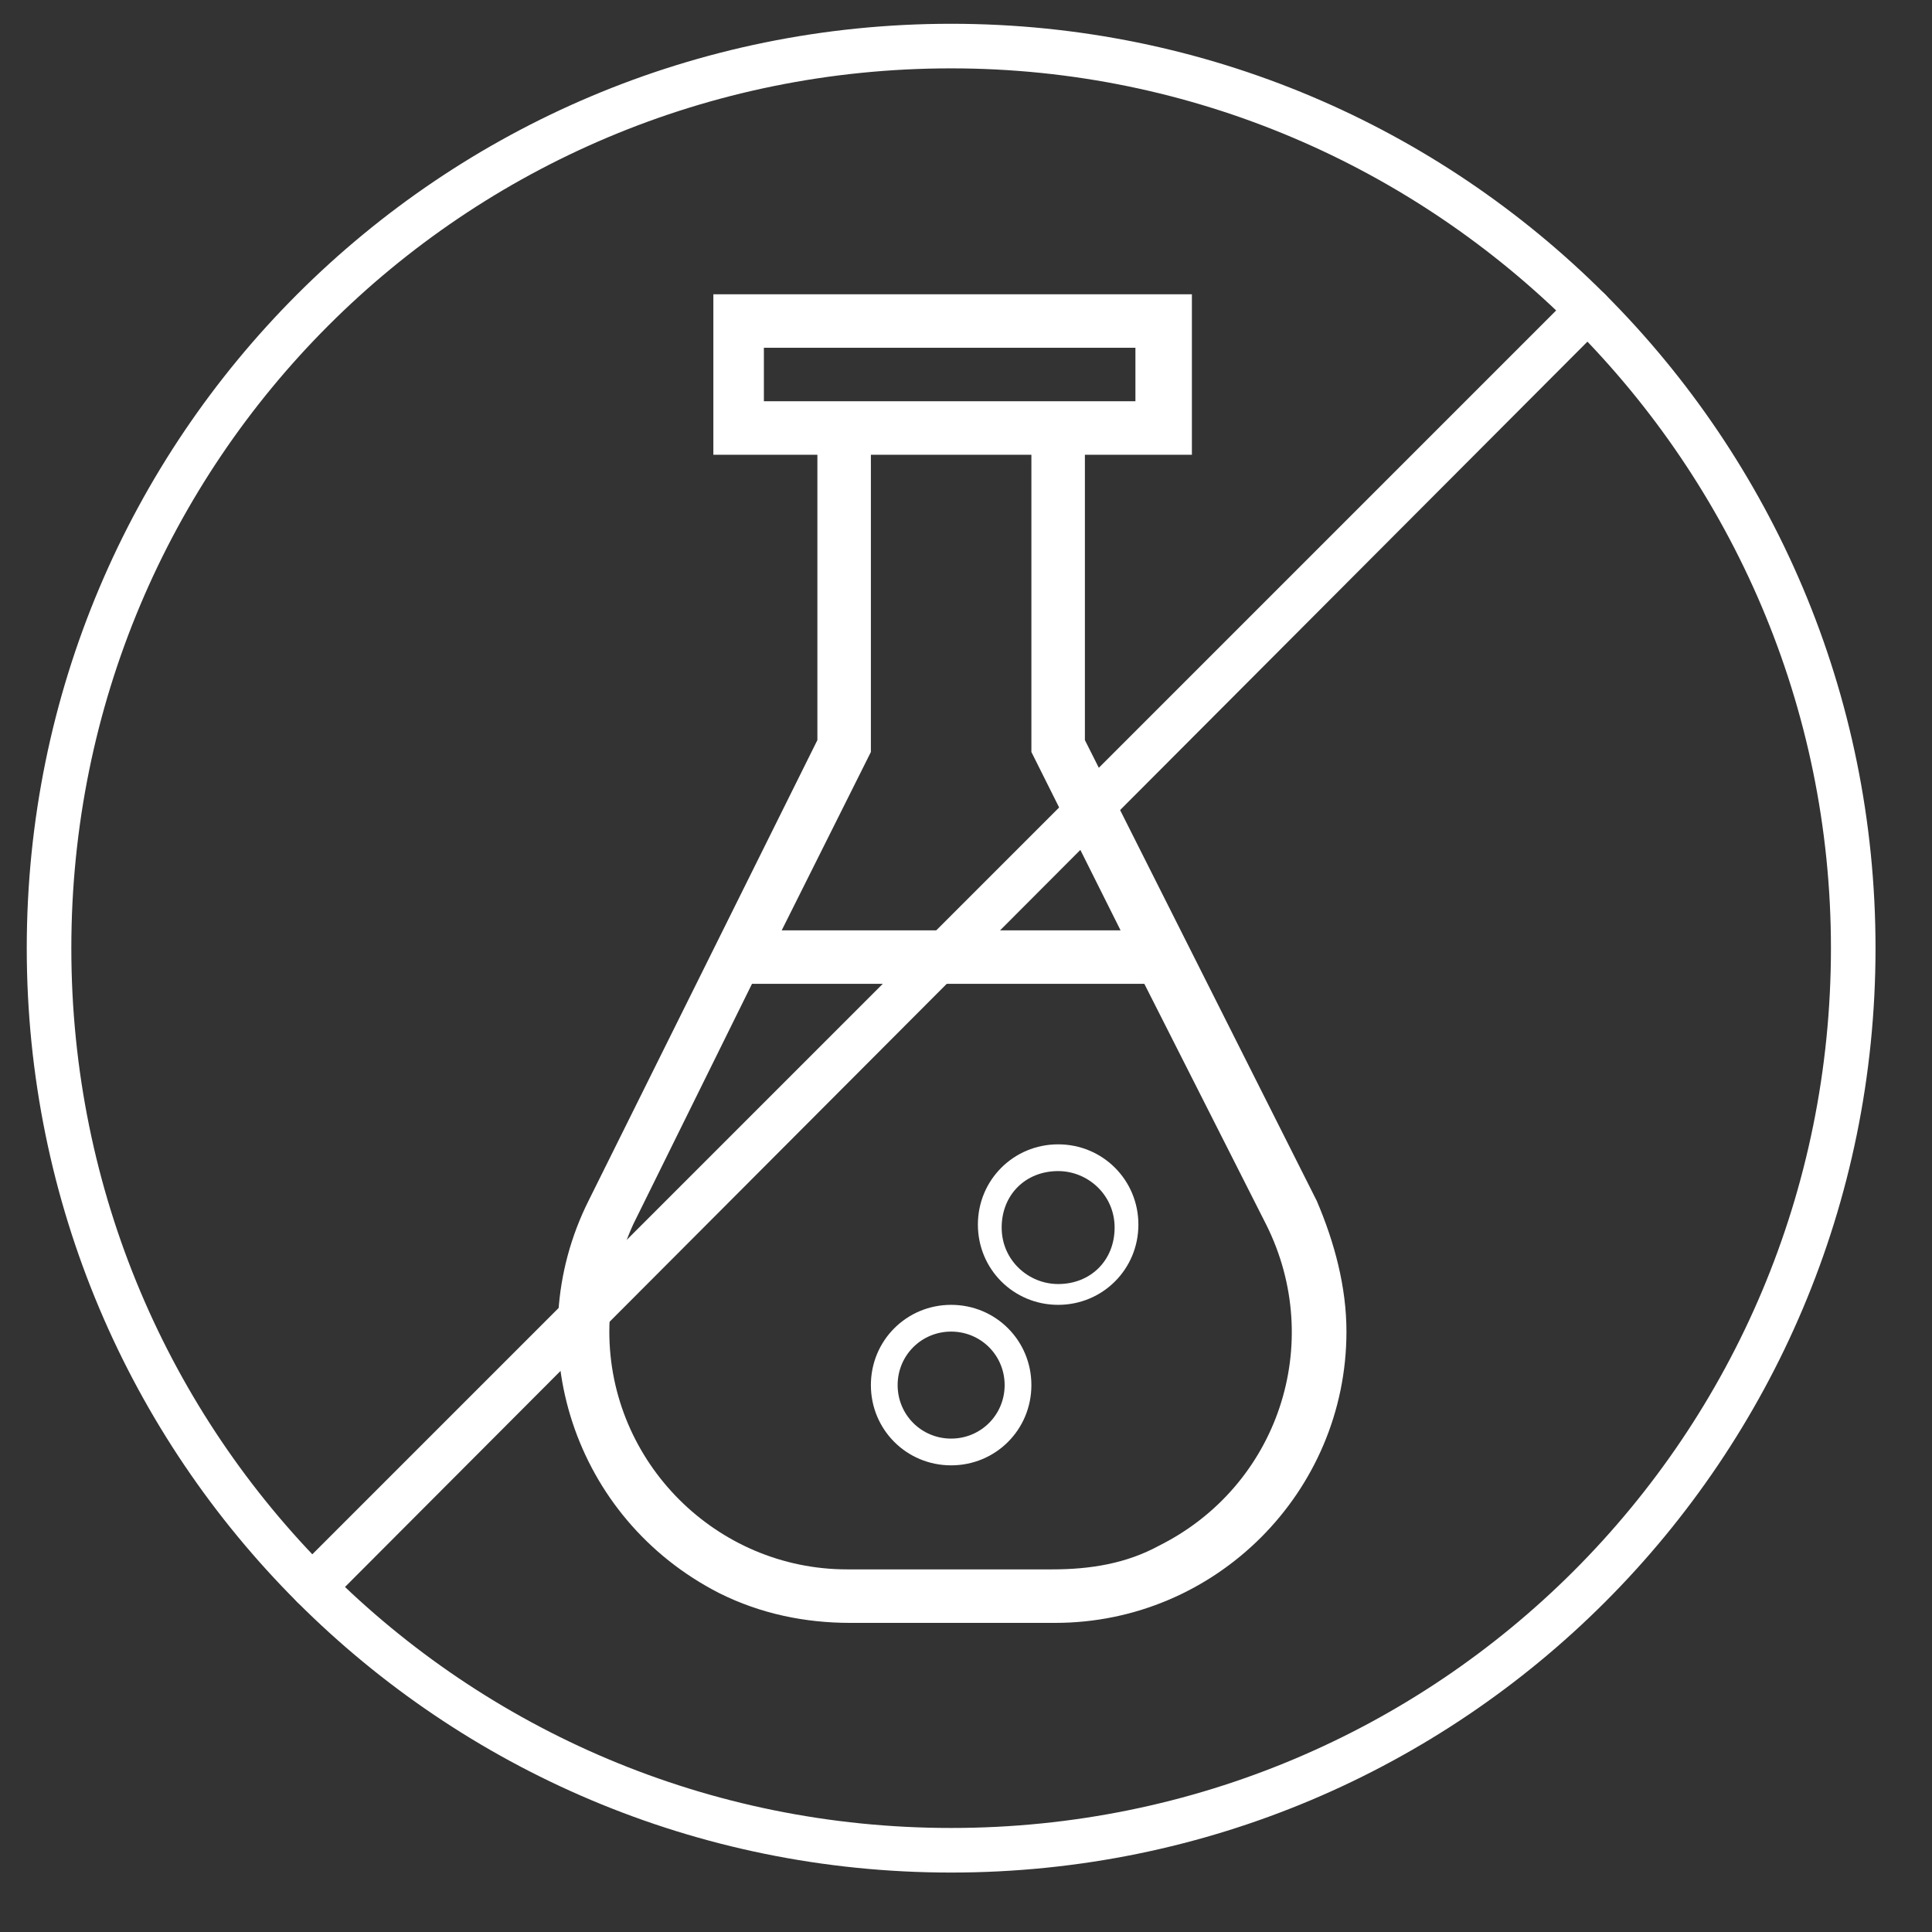
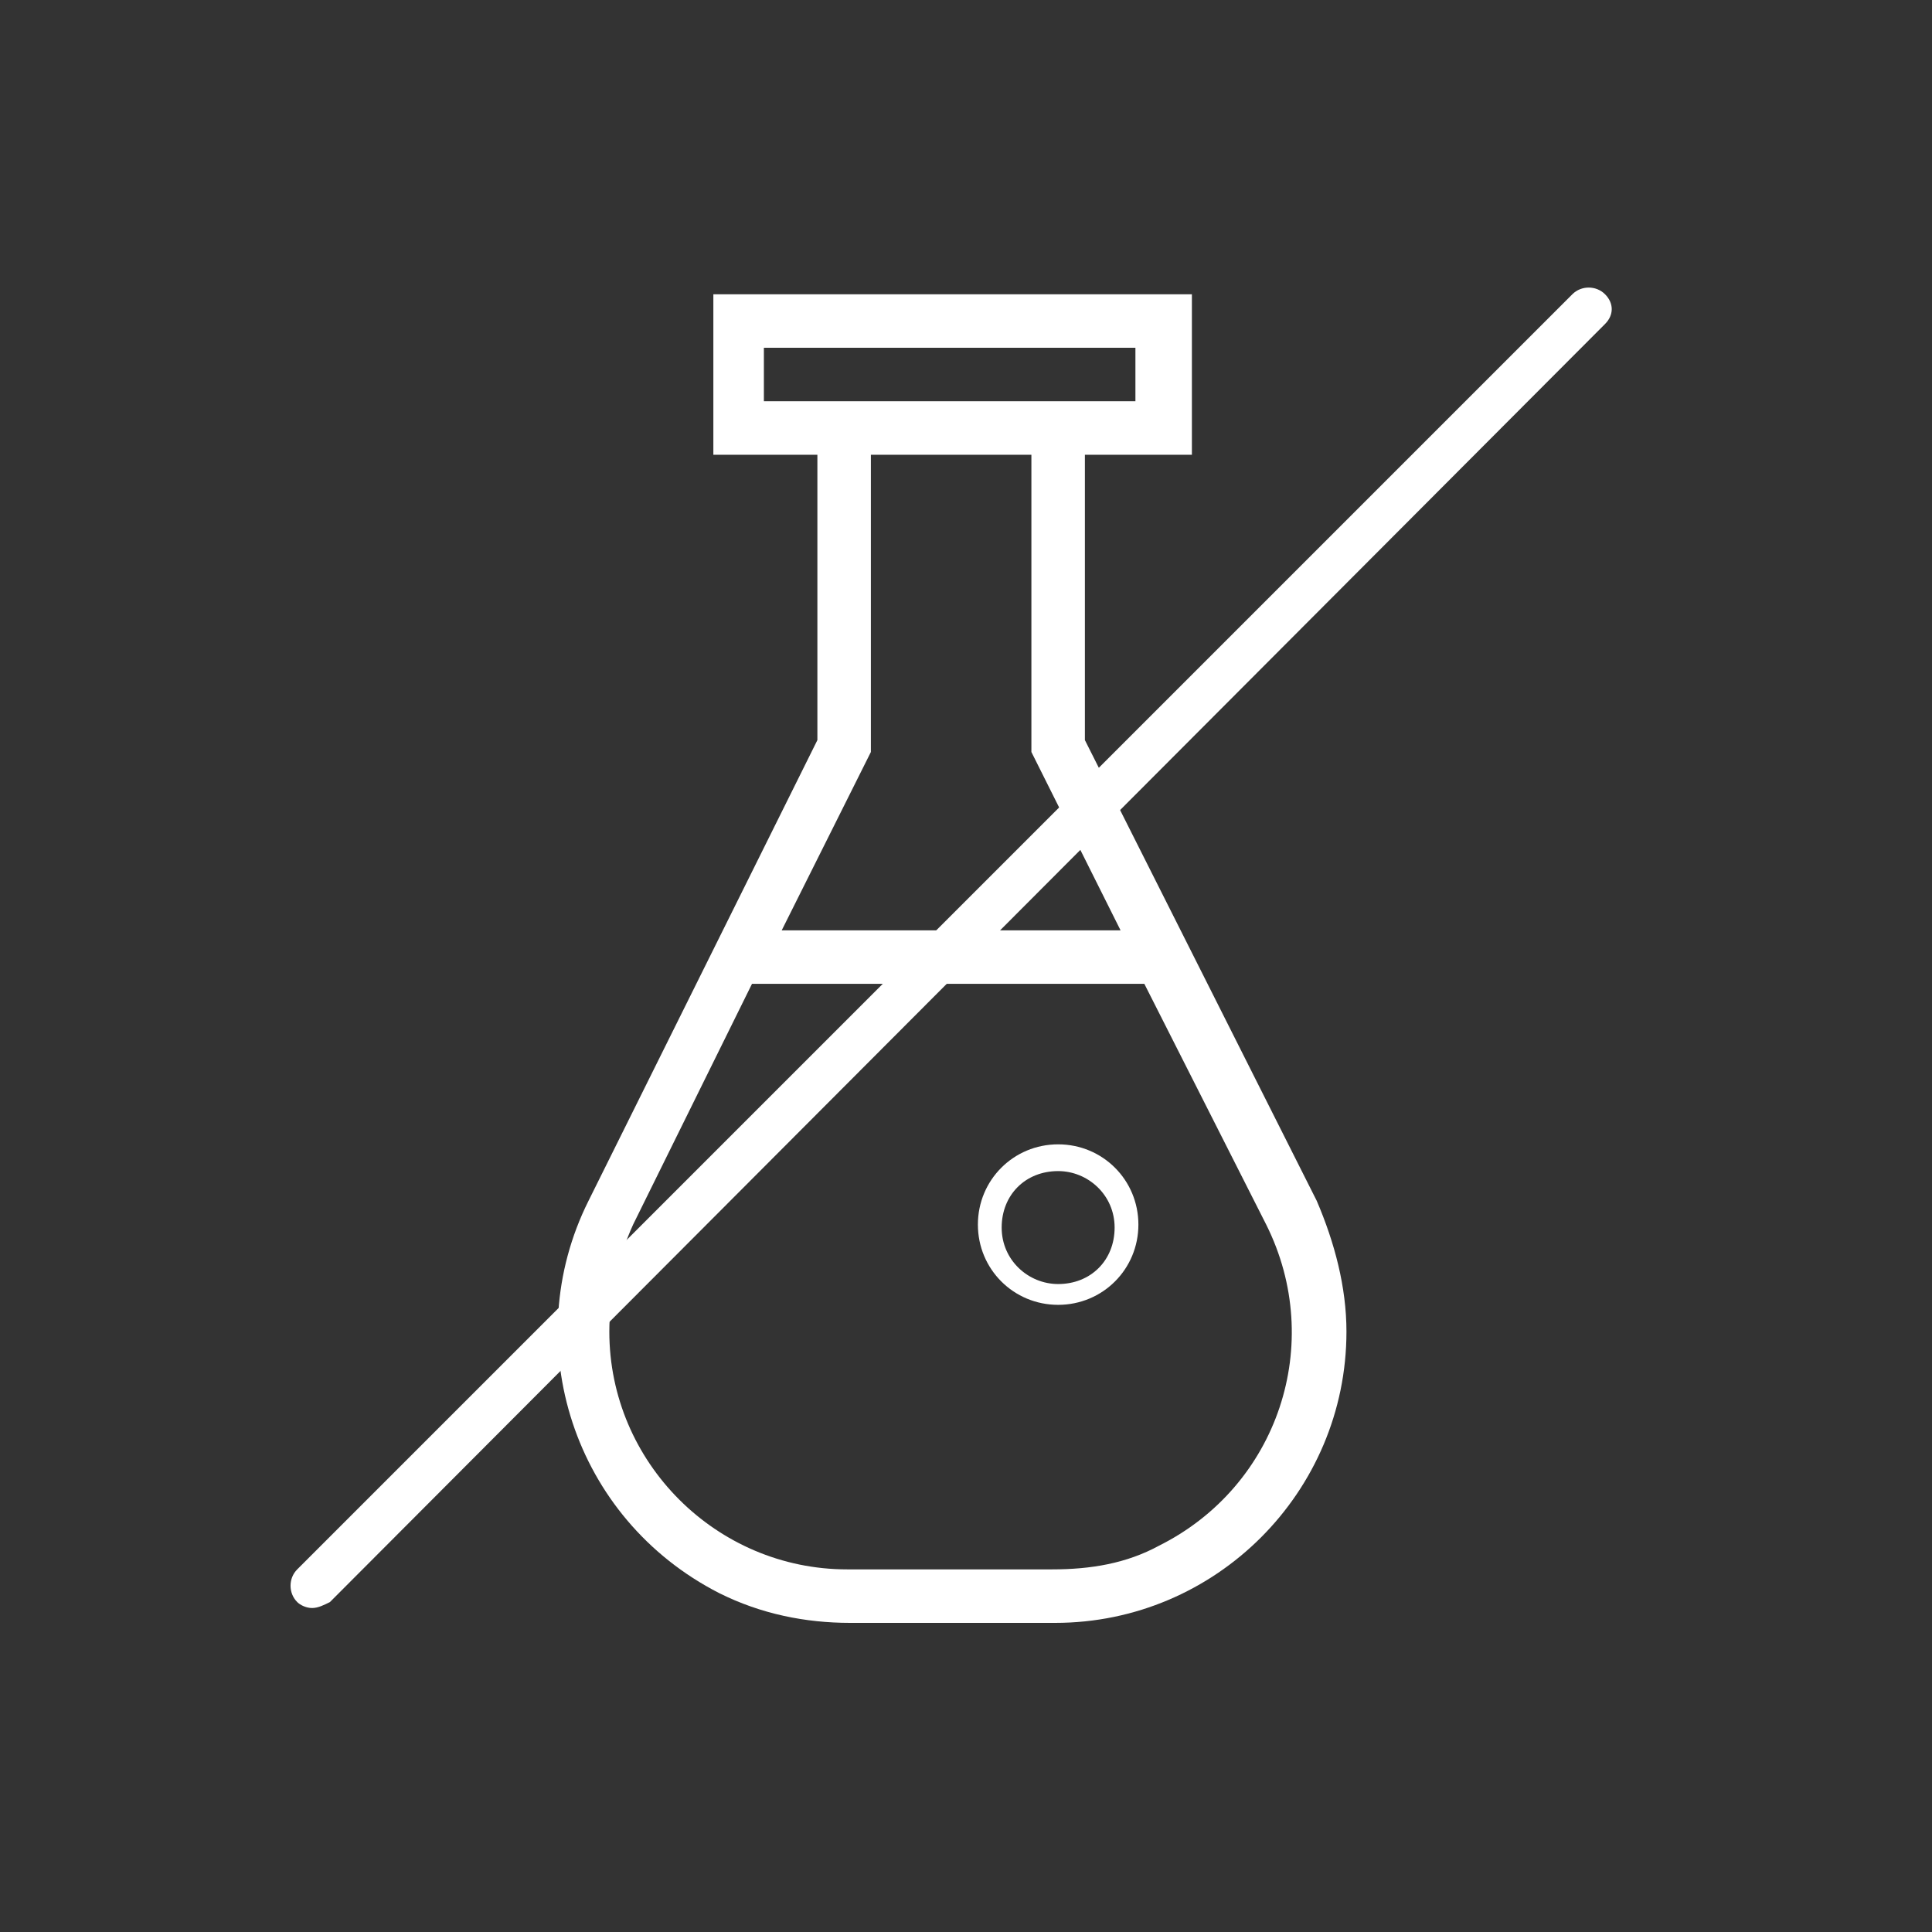
<svg xmlns="http://www.w3.org/2000/svg" fill="none" viewBox="0 0 65 65" height="65" width="65">
  <rect x="0" y="0" width="65" height="65" fill="#333333" stroke="none" />
  <g clip-path="url(#clip0_147_68)">
-     <path fill="white" d="M32 63C14.8 63 0.9 49.1 0.9 31.9C0.9 14.7 14.8 0.8 32 0.8C49.2 0.8 63.1 14.7 63.1 31.9C63.1 49.1 49.2 63 32 63ZM32 2.3C15.6 2.3 2.4 15.5 2.4 31.9C2.4 48.3 15.6 61.5 32 61.5C48.4 61.5 61.6 48.3 61.6 31.9C61.6 15.6 48.3 2.3 32 2.3Z" />
    <path fill="white" d="M10.5 54.1C10.3 54.1 10.1 54 10 53.9C9.7 53.6 9.7 53.1 10 52.8L52.9 9.9C53.2 9.6 53.7 9.6 54 9.9C54.3 10.2 54.3 10.6 54 10.9L11.1 53.9C10.9 54 10.7 54.1 10.5 54.1Z" />
    <path fill="white" d="M19.8 40.4C17.4 45.2 19.3 51.1 24.2 53.6C25.6 54.3 27.1 54.6 28.6 54.6H35.5C40.9 54.6 45.3 50.2 45.3 44.8C45.3 43.3 44.9 41.8 44.3 40.4L36.5 24.9V15.3H40.1V9.9H24V15.3H27.5V24.9L19.8 40.4ZM42.6 41.2C44.6 45.2 43 50 39 52C37.9 52.6 36.7 52.8 35.4 52.8H28.5C24.1 52.8 20.5 49.2 20.5 44.8C20.5 43.6 20.8 42.3 21.3 41.2L25.3 33.1H38.5L42.6 41.2ZM25.7 13.5V11.7H38.2V13.5H25.7ZM29.3 25.3V15.3H34.7V25.3L37.7 31.3H26.3L29.3 25.3Z" />
    <path fill="white" d="M35.6 43.9C37.1 43.9 38.3 42.7 38.3 41.2C38.3 39.7 37.1 38.5 35.6 38.5C34.1 38.5 32.9 39.7 32.9 41.2C32.9 42.7 34.1 43.9 35.6 43.9ZM35.6 39.4C36.6 39.4 37.5 40.2 37.5 41.3C37.5 42.4 36.7 43.2 35.6 43.2C34.6 43.2 33.7 42.4 33.7 41.3C33.7 40.2 34.5 39.4 35.6 39.4Z" />
-     <path fill="white" d="M32 49.3C33.5 49.3 34.7 48.1 34.7 46.6C34.7 45.1 33.5 43.9 32 43.9C30.5 43.9 29.3 45.1 29.3 46.6C29.3 48.1 30.5 49.3 32 49.3ZM32 44.8C33 44.8 33.8 45.6 33.8 46.6C33.8 47.6 33 48.4 32 48.4C31 48.4 30.2 47.6 30.2 46.6C30.2 45.6 31 44.8 32 44.8Z" />
  </g>
  <defs>
    <clipPath id="clip0_147_68">
      <rect transform="translate(0.5 0.5)" fill="white" height="64" width="64" />
    </clipPath>
  </defs>
</svg>